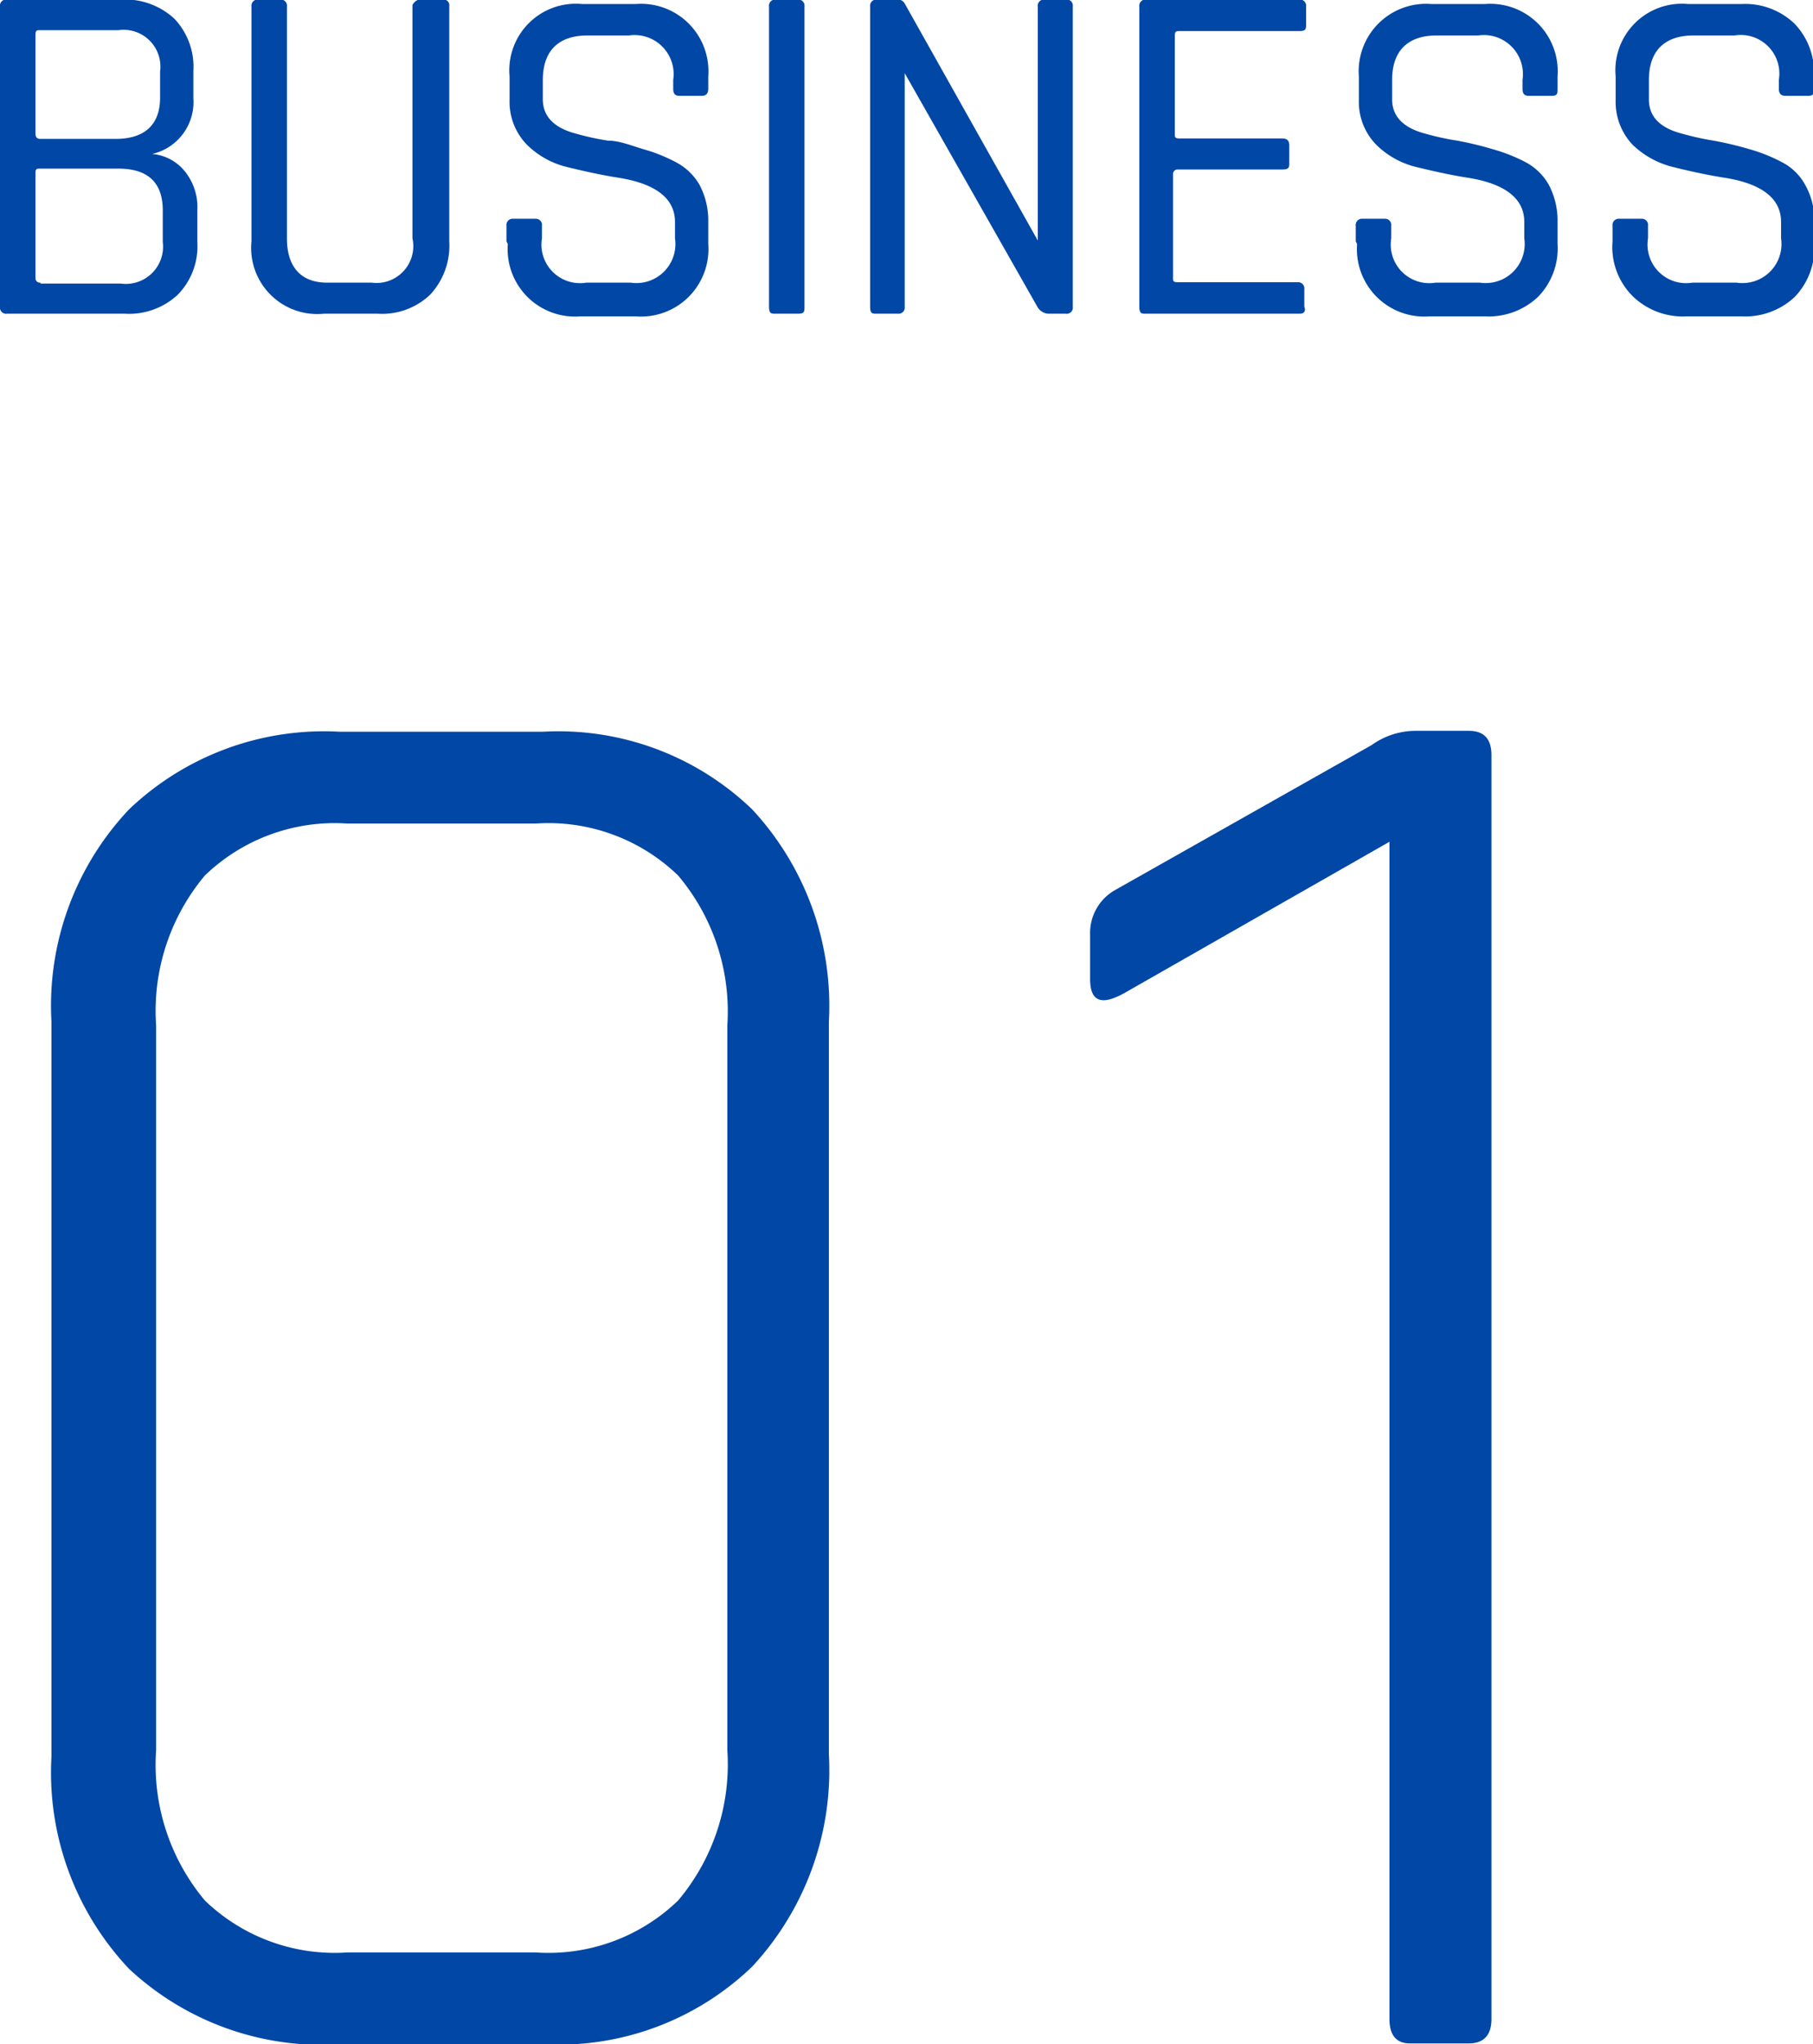
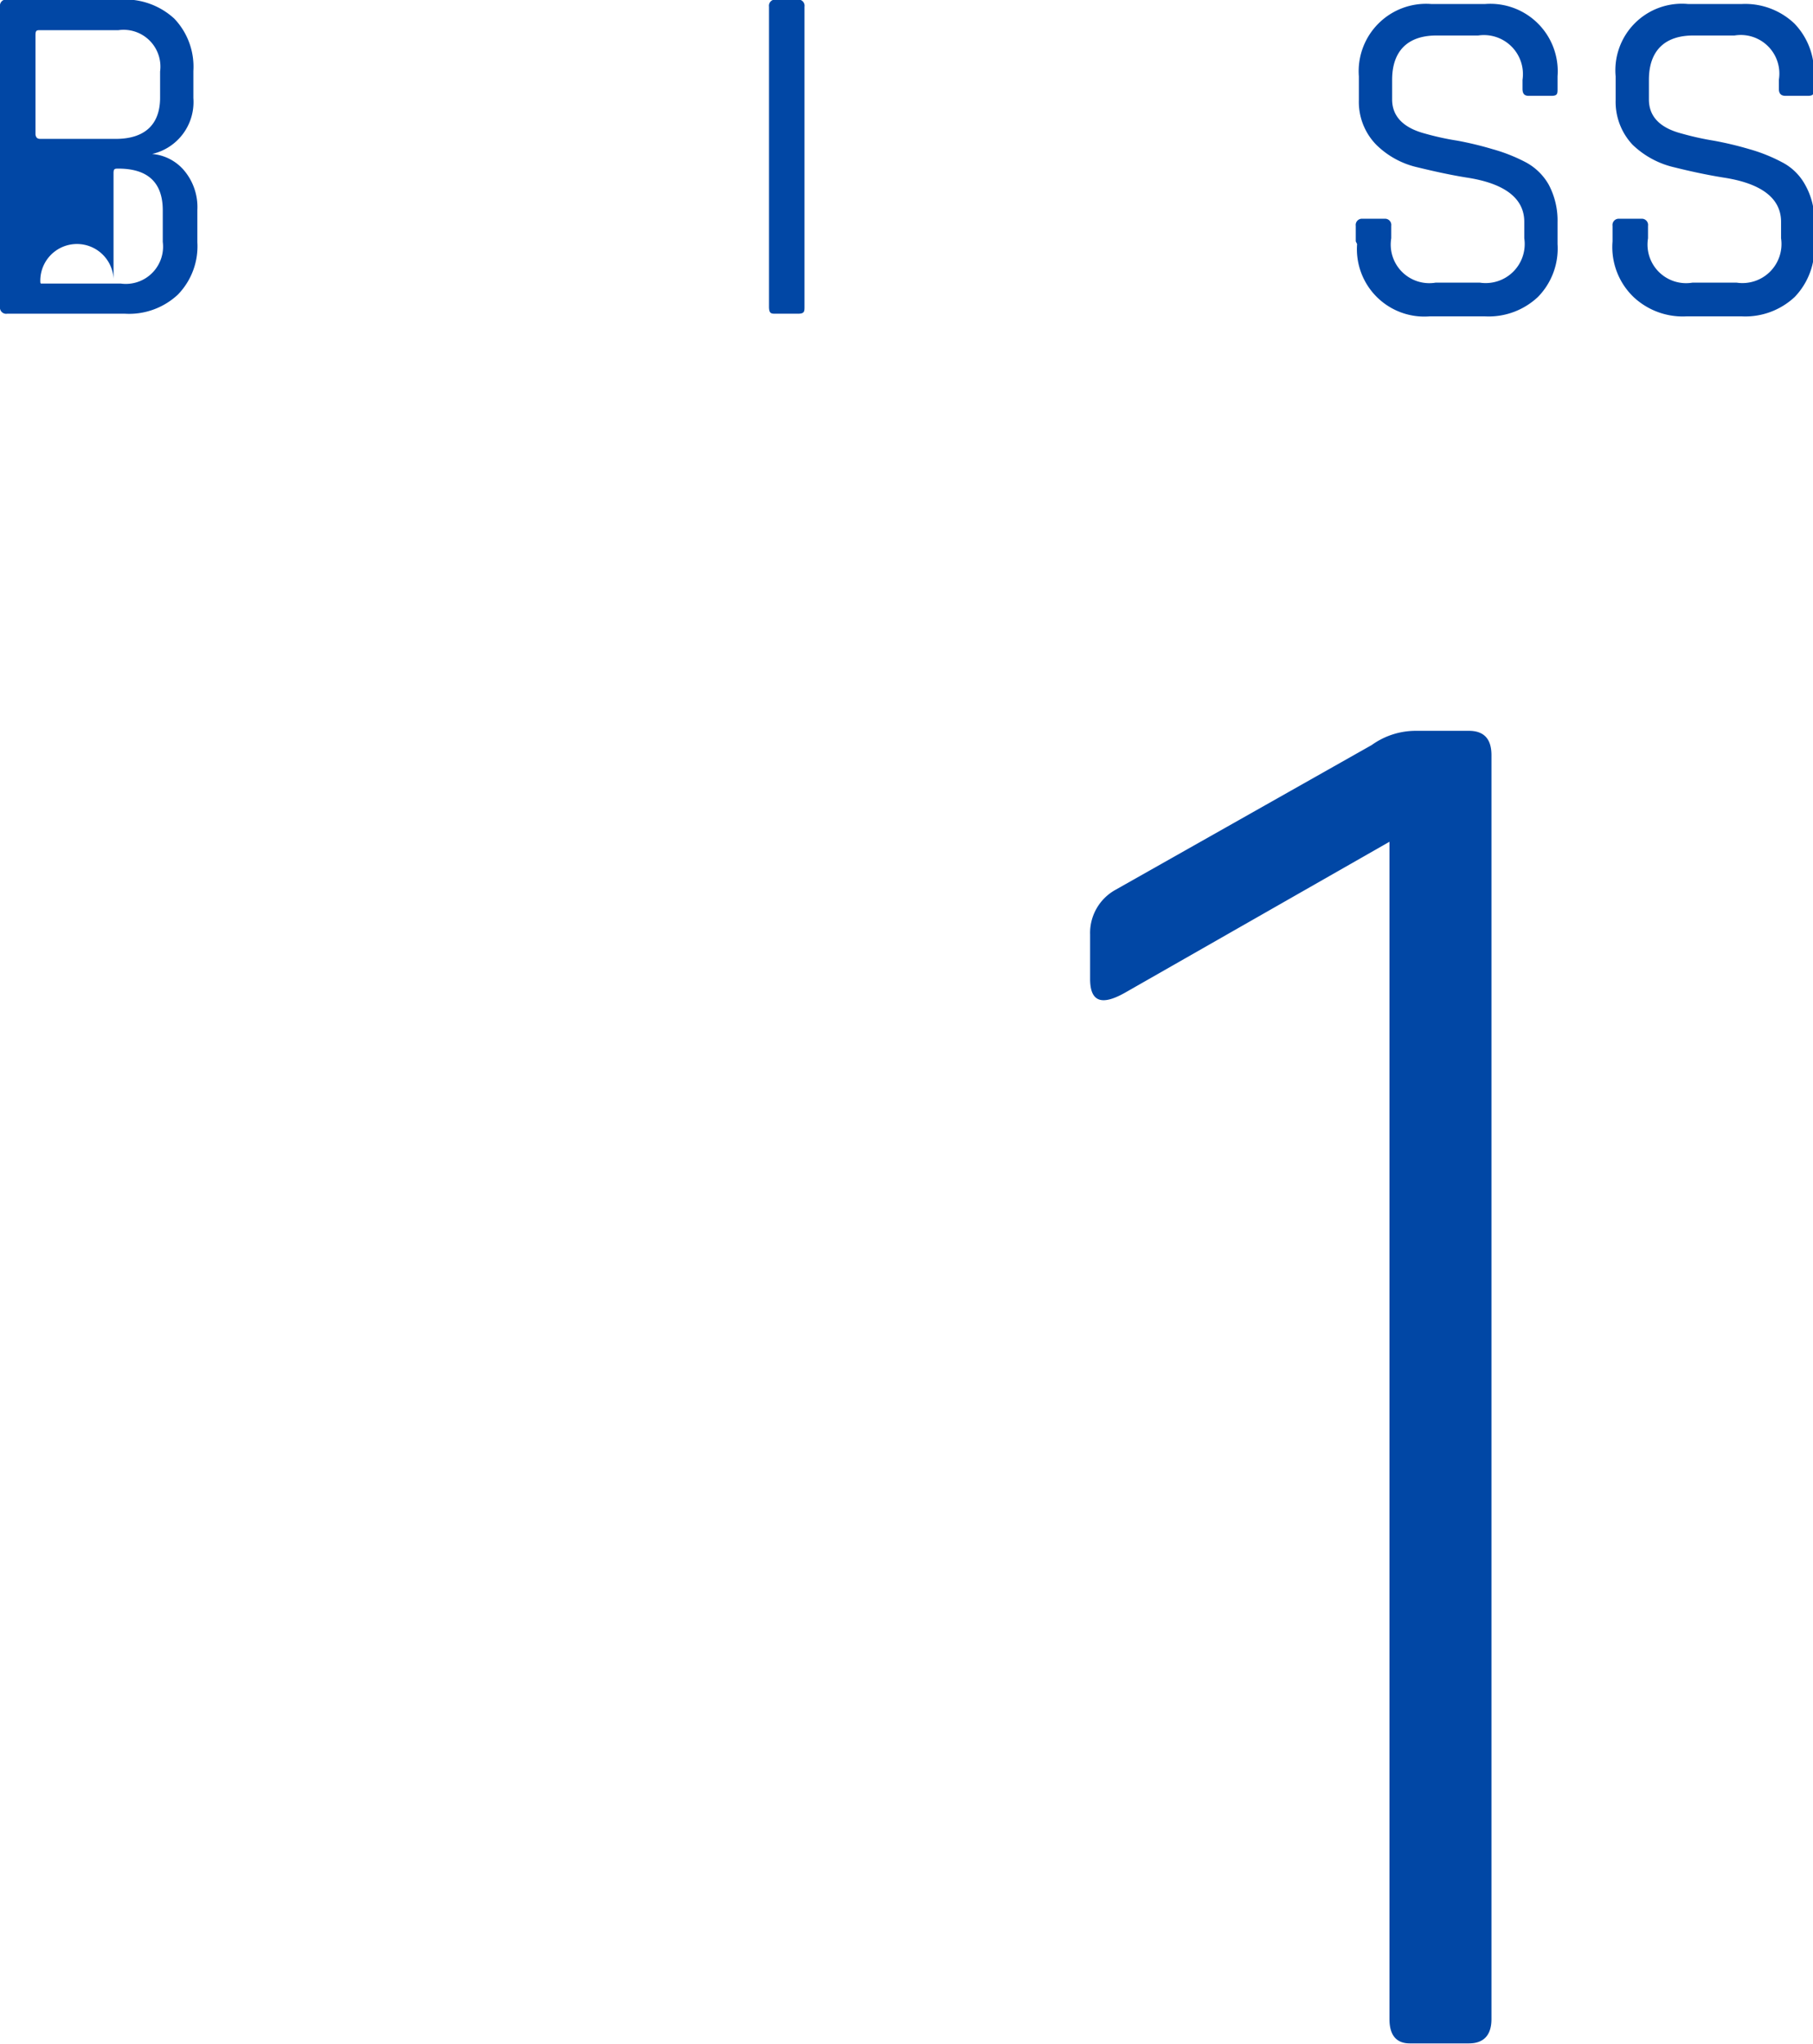
<svg xmlns="http://www.w3.org/2000/svg" id="レイヤー_1" data-name="レイヤー 1" viewBox="0 0 40.88 46.07">
  <defs>
    <style>.cls-1{isolation:isolate;}.cls-2{fill:#0147a5;}</style>
  </defs>
  <g id="グループ_4065" data-name="グループ 4065">
    <g id="_01" data-name=" 01" class="cls-1">
      <g class="cls-1">
-         <path class="cls-2" d="M186.35,184.7h-4.6A6.37,6.37,0,0,1,177,183a6.44,6.44,0,0,1-1.75-4.78V161.65a6.44,6.44,0,0,1,1.75-4.78,6.37,6.37,0,0,1,4.74-1.75h4.6a6.3,6.3,0,0,1,4.71,1.75,6.5,6.5,0,0,1,1.73,4.78v16.52a6.5,6.5,0,0,1-1.73,4.78A6.3,6.3,0,0,1,186.35,184.7Zm-4.42-2.07h4.23a4.21,4.21,0,0,0,3.22-1.17,4.76,4.76,0,0,0,1.11-3.39V161.74a4.75,4.75,0,0,0-1.11-3.38,4.21,4.21,0,0,0-3.22-1.17h-4.23a4.22,4.22,0,0,0-3.22,1.17,4.75,4.75,0,0,0-1.1,3.38v16.33a4.76,4.76,0,0,0,1.1,3.39A4.22,4.22,0,0,0,181.93,182.63Z" transform="translate(-174.09 -138.63)" />
        <path class="cls-2" d="M198.67,160.69v-1a1.11,1.11,0,0,1,.56-1l5.79-3.27a1.7,1.7,0,0,1,1-.32h1.19c.34,0,.51.18.51.55v28.48c0,.36-.17.55-.51.55h-1.33c-.31,0-.46-.19-.46-.55V157.6L199.46,161C198.93,161.3,198.67,161.21,198.67,160.69Z" transform="translate(-174.09 -138.63)" />
      </g>
    </g>
    <g id="BUSINESS" class="cls-1">
      <g class="cls-1">
-         <path class="cls-2" d="M174.09,145.54v-6.76a.14.14,0,0,1,.16-.16h2.58a1.64,1.64,0,0,1,1.19.43,1.57,1.57,0,0,1,.43,1.18v.61a1.2,1.2,0,0,1-.93,1.26,1.06,1.06,0,0,1,.72.37,1.28,1.28,0,0,1,.3.89v.73a1.56,1.56,0,0,1-.44,1.18,1.61,1.61,0,0,1-1.19.43h-2.66A.14.14,0,0,1,174.09,145.54Zm.92-3.78h1.69c.64,0,1-.31,1-.93v-.59a.83.83,0,0,0-.94-.93H175c-.08,0-.11,0-.11.11v2.24C174.9,141.73,174.93,141.76,175,141.76Zm0,3.26h1.8a.84.84,0,0,0,.95-.94v-.71c0-.63-.34-.94-1-.94H175c-.08,0-.11,0-.11.1v2.38A.1.1,0,0,0,175,145Z" transform="translate(-174.09 -138.63)" />
-         <path class="cls-2" d="M183.57,138.62h.5a.13.13,0,0,1,.15.15v5.3a1.62,1.62,0,0,1-.43,1.2,1.57,1.57,0,0,1-1.18.43h-1.22a1.49,1.49,0,0,1-1.63-1.63v-5.29a.14.14,0,0,1,.15-.16h.5a.14.14,0,0,1,.15.16V144c0,.63.3,1,.91,1h1a.83.83,0,0,0,.92-1v-5.26C183.43,138.68,183.48,138.62,183.57,138.62Z" transform="translate(-174.09 -138.63)" />
-         <path class="cls-2" d="M185.51,144.07v-.35a.14.14,0,0,1,.15-.16h.5a.14.14,0,0,1,.15.16V144a.87.87,0,0,0,1,1h1a.88.88,0,0,0,1-1v-.37c0-.53-.44-.87-1.31-1-.37-.06-.73-.14-1.1-.23a1.93,1.93,0,0,1-.93-.51,1.38,1.38,0,0,1-.39-1v-.54a1.5,1.5,0,0,1,1.63-1.63h1.22a1.52,1.52,0,0,1,1.63,1.63v.28c0,.11-.05.16-.15.16h-.5c-.1,0-.14-.05-.14-.16v-.2a.88.88,0,0,0-1-1h-.94c-.65,0-1,.35-1,1v.44c0,.38.25.64.74.77a6.15,6.15,0,0,0,.73.16c.26,0,.52.11.79.19a3.7,3.7,0,0,1,.73.29,1.32,1.32,0,0,1,.54.51,1.72,1.72,0,0,1,.2.85v.49a1.52,1.52,0,0,1-1.63,1.63h-1.26a1.52,1.52,0,0,1-1.63-1.63Z" transform="translate(-174.09 -138.63)" />
+         <path class="cls-2" d="M174.09,145.54v-6.76a.14.14,0,0,1,.16-.16h2.58a1.64,1.64,0,0,1,1.19.43,1.57,1.57,0,0,1,.43,1.18v.61a1.2,1.2,0,0,1-.93,1.26,1.06,1.06,0,0,1,.72.37,1.28,1.28,0,0,1,.3.89v.73a1.56,1.56,0,0,1-.44,1.18,1.61,1.61,0,0,1-1.19.43h-2.66A.14.14,0,0,1,174.09,145.54Zm.92-3.78h1.69c.64,0,1-.31,1-.93v-.59a.83.83,0,0,0-.94-.93H175c-.08,0-.11,0-.11.11v2.24C174.9,141.73,174.93,141.76,175,141.76Zm0,3.26h1.8a.84.84,0,0,0,.95-.94v-.71c0-.63-.34-.94-1-.94c-.08,0-.11,0-.11.1v2.38A.1.1,0,0,0,175,145Z" transform="translate(-174.09 -138.63)" />
        <path class="cls-2" d="M192.23,138.78v6.76c0,.11,0,.16-.15.16h-.5c-.1,0-.15,0-.15-.16v-6.76a.14.14,0,0,1,.15-.16h.5A.14.14,0,0,1,192.23,138.78Z" transform="translate(-174.09 -138.63)" />
-         <path class="cls-2" d="M194.34,145.7h-.48c-.1,0-.15,0-.15-.16v-6.76a.14.14,0,0,1,.15-.16h.45a.18.18,0,0,1,.18.09l3,5.34h0v-5.27a.14.14,0,0,1,.15-.16h.48a.14.14,0,0,1,.16.16v6.76a.14.14,0,0,1-.16.16h-.4a.31.31,0,0,1-.23-.14l-3-5.28h0v5.26A.14.14,0,0,1,194.34,145.7Z" transform="translate(-174.09 -138.63)" />
-         <path class="cls-2" d="M203.39,145.7h-3.46c-.1,0-.15,0-.15-.16v-6.76a.14.14,0,0,1,.15-.16h3.46a.14.14,0,0,1,.15.16v.39c0,.11,0,.16-.15.16h-2.7c-.07,0-.11,0-.11.1v2.22c0,.07,0,.1.11.1H203c.11,0,.16.05.16.15v.4c0,.1,0,.15-.16.15h-2.35a.1.1,0,0,0-.11.1v2.35c0,.06,0,.09.11.09h2.7a.14.14,0,0,1,.15.16v.39C203.54,145.65,203.49,145.7,203.39,145.7Z" transform="translate(-174.09 -138.63)" />
        <path class="cls-2" d="M204.66,144.07v-.35a.14.14,0,0,1,.15-.16h.5a.14.14,0,0,1,.15.16V144a.87.87,0,0,0,1,1h1a.88.88,0,0,0,1-1v-.37c0-.53-.44-.87-1.31-1-.37-.06-.73-.14-1.1-.23a1.93,1.93,0,0,1-.93-.51,1.38,1.38,0,0,1-.39-1v-.54a1.52,1.52,0,0,1,1.63-1.63h1.22a1.52,1.52,0,0,1,1.63,1.63v.28c0,.11,0,.16-.14.16h-.51c-.1,0-.14-.05-.14-.16v-.2a.88.88,0,0,0-1-1h-.94c-.65,0-1,.35-1,1v.44c0,.38.25.64.74.77a6.15,6.15,0,0,0,.73.16,7.55,7.55,0,0,1,.79.19,3.8,3.8,0,0,1,.74.29,1.3,1.3,0,0,1,.53.51,1.72,1.72,0,0,1,.2.85v.49a1.56,1.56,0,0,1-.44,1.19,1.62,1.62,0,0,1-1.19.44h-1.26a1.52,1.52,0,0,1-1.63-1.63Z" transform="translate(-174.09 -138.63)" />
        <path class="cls-2" d="M210.45,144.07v-.35a.14.14,0,0,1,.15-.16h.5a.14.14,0,0,1,.15.16V144a.87.87,0,0,0,1,1h1a.88.88,0,0,0,1-1v-.37c0-.53-.44-.87-1.31-1-.37-.06-.74-.14-1.1-.23a2,2,0,0,1-.94-.51,1.41,1.41,0,0,1-.38-1v-.54a1.5,1.5,0,0,1,1.63-1.63h1.22a1.61,1.61,0,0,1,1.18.44,1.58,1.58,0,0,1,.44,1.19v.28c0,.11,0,.16-.14.16h-.5c-.1,0-.15-.05-.15-.16v-.2a.87.87,0,0,0-1-1h-.93c-.65,0-1,.35-1,1v.44c0,.38.24.64.74.77a6.43,6.43,0,0,0,.72.16,7.73,7.73,0,0,1,.8.19,3.7,3.7,0,0,1,.73.29,1.24,1.24,0,0,1,.53.51,1.62,1.62,0,0,1,.21.85v.49a1.6,1.6,0,0,1-.44,1.19,1.63,1.63,0,0,1-1.19.44h-1.26a1.62,1.62,0,0,1-1.19-.44A1.56,1.56,0,0,1,210.45,144.07Z" transform="translate(-174.09 -138.63)" />
      </g>
    </g>
  </g>
</svg>